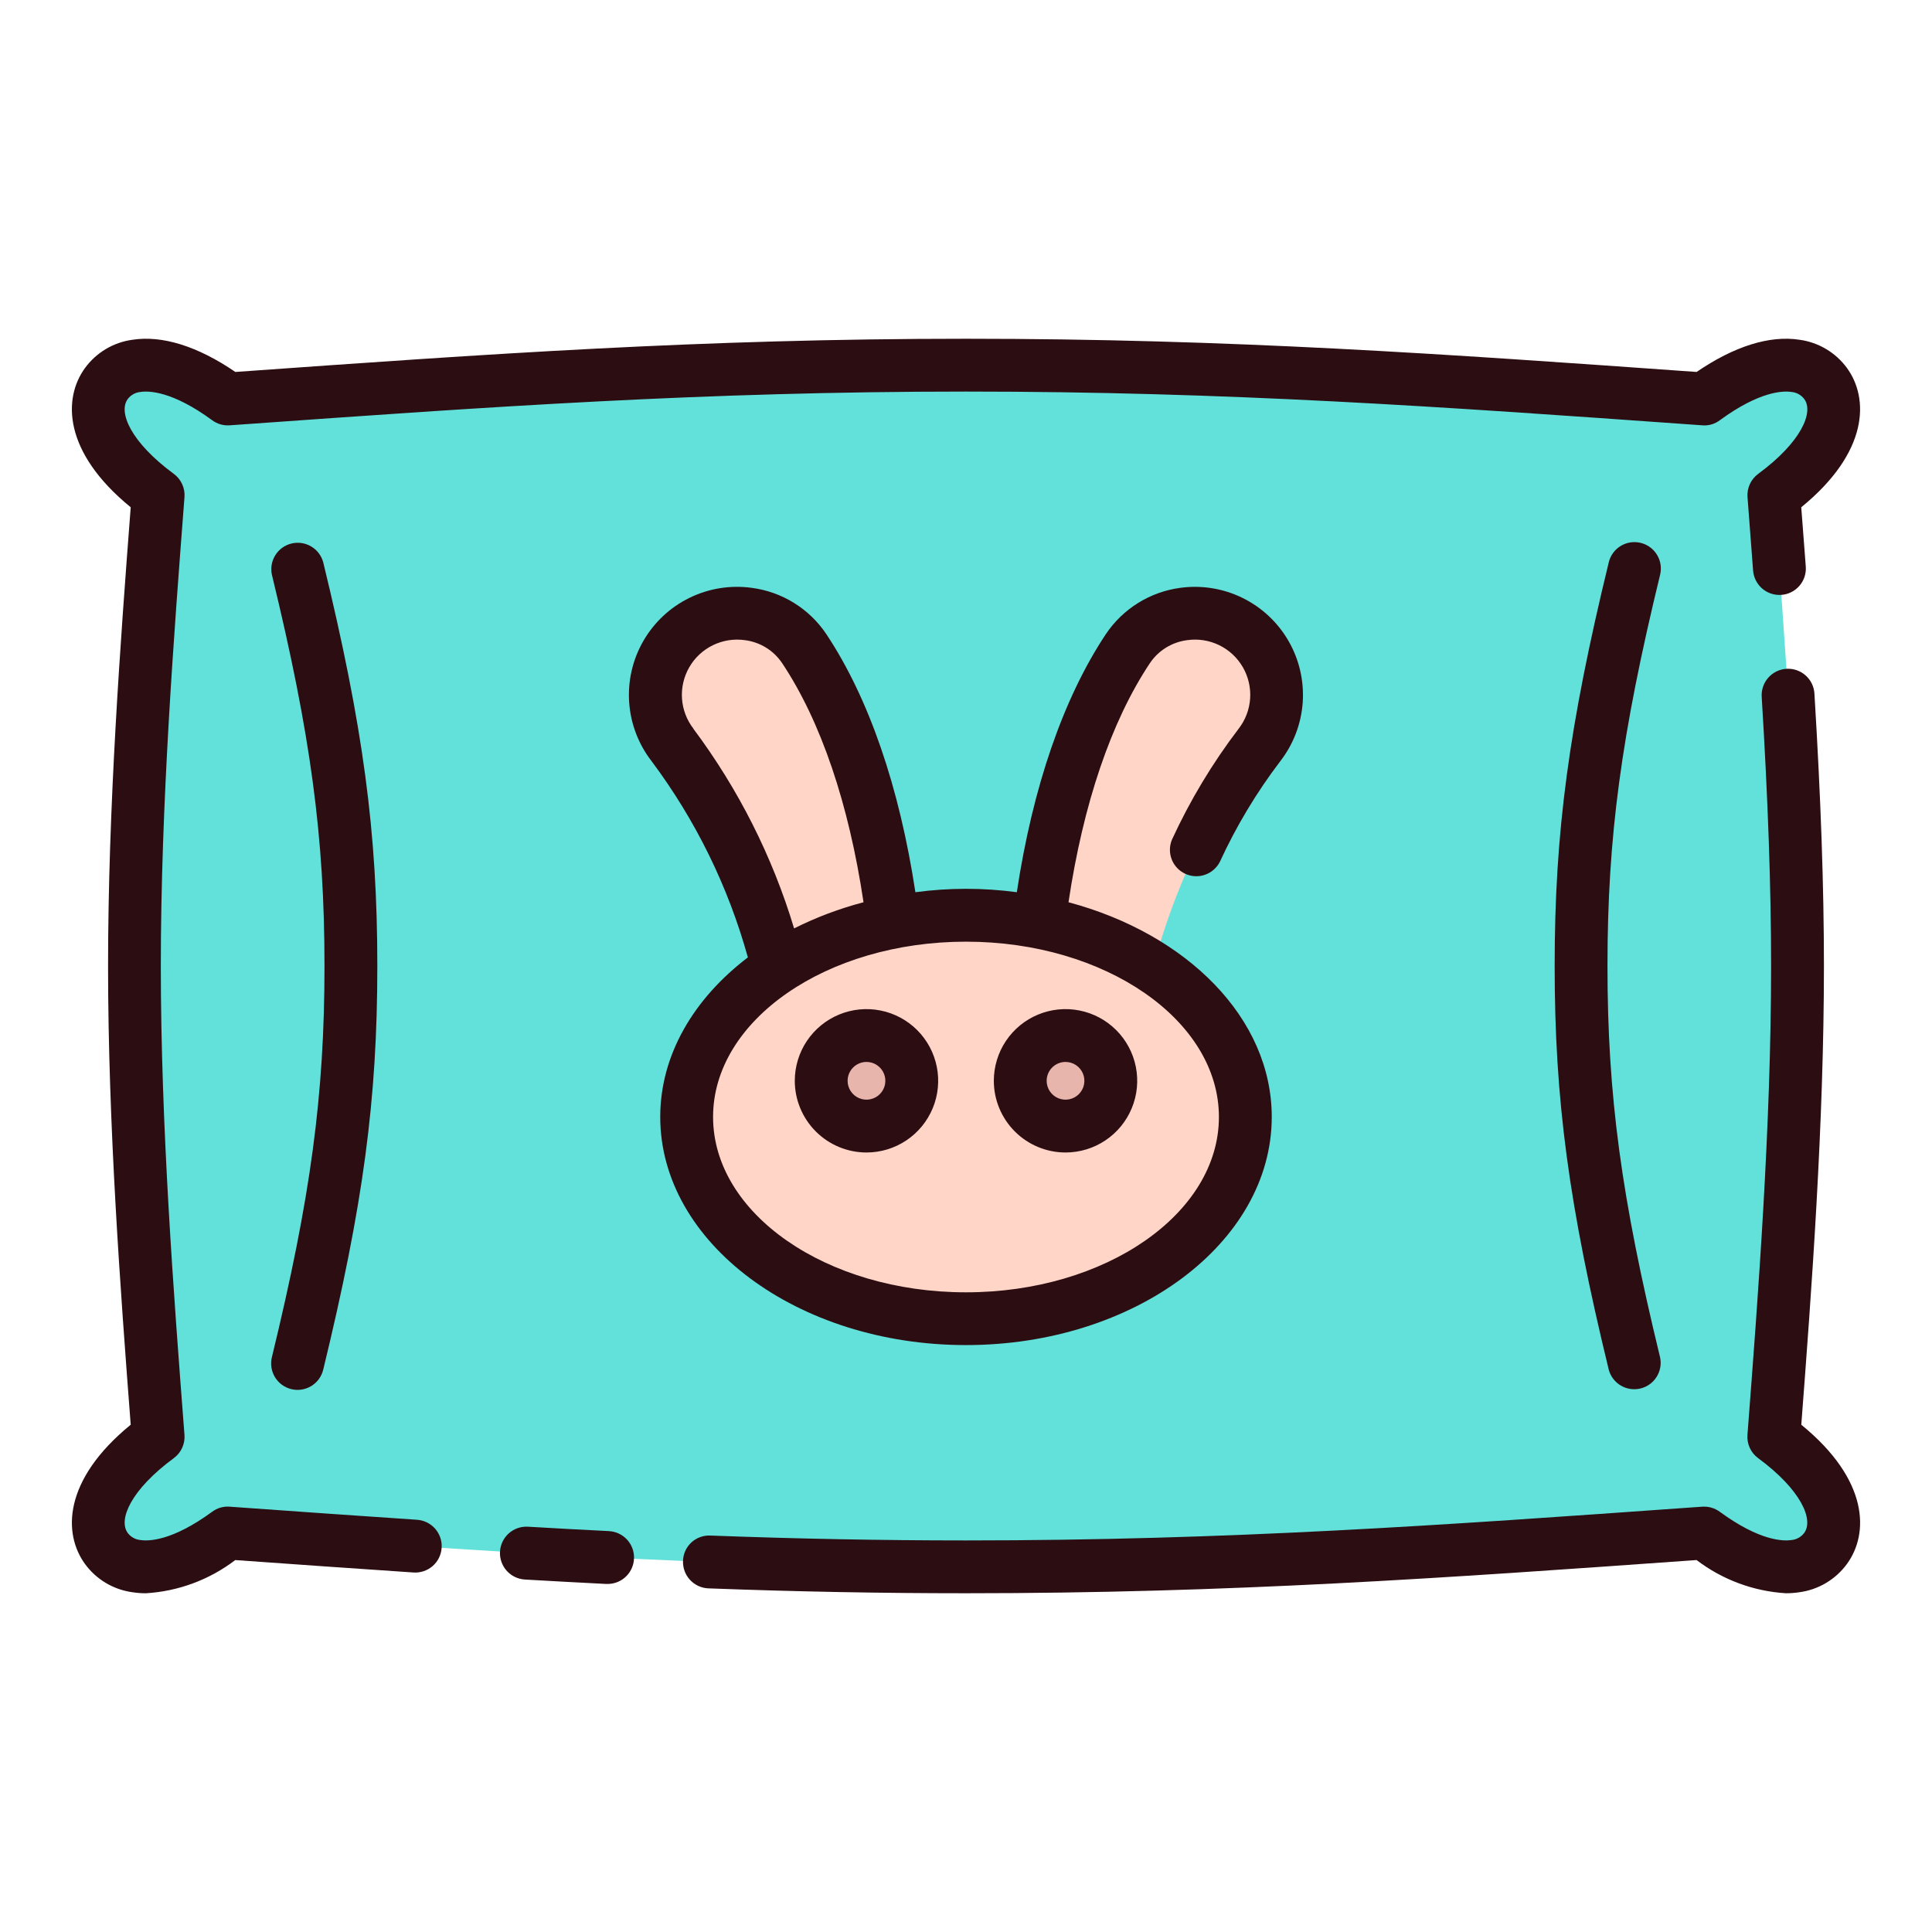
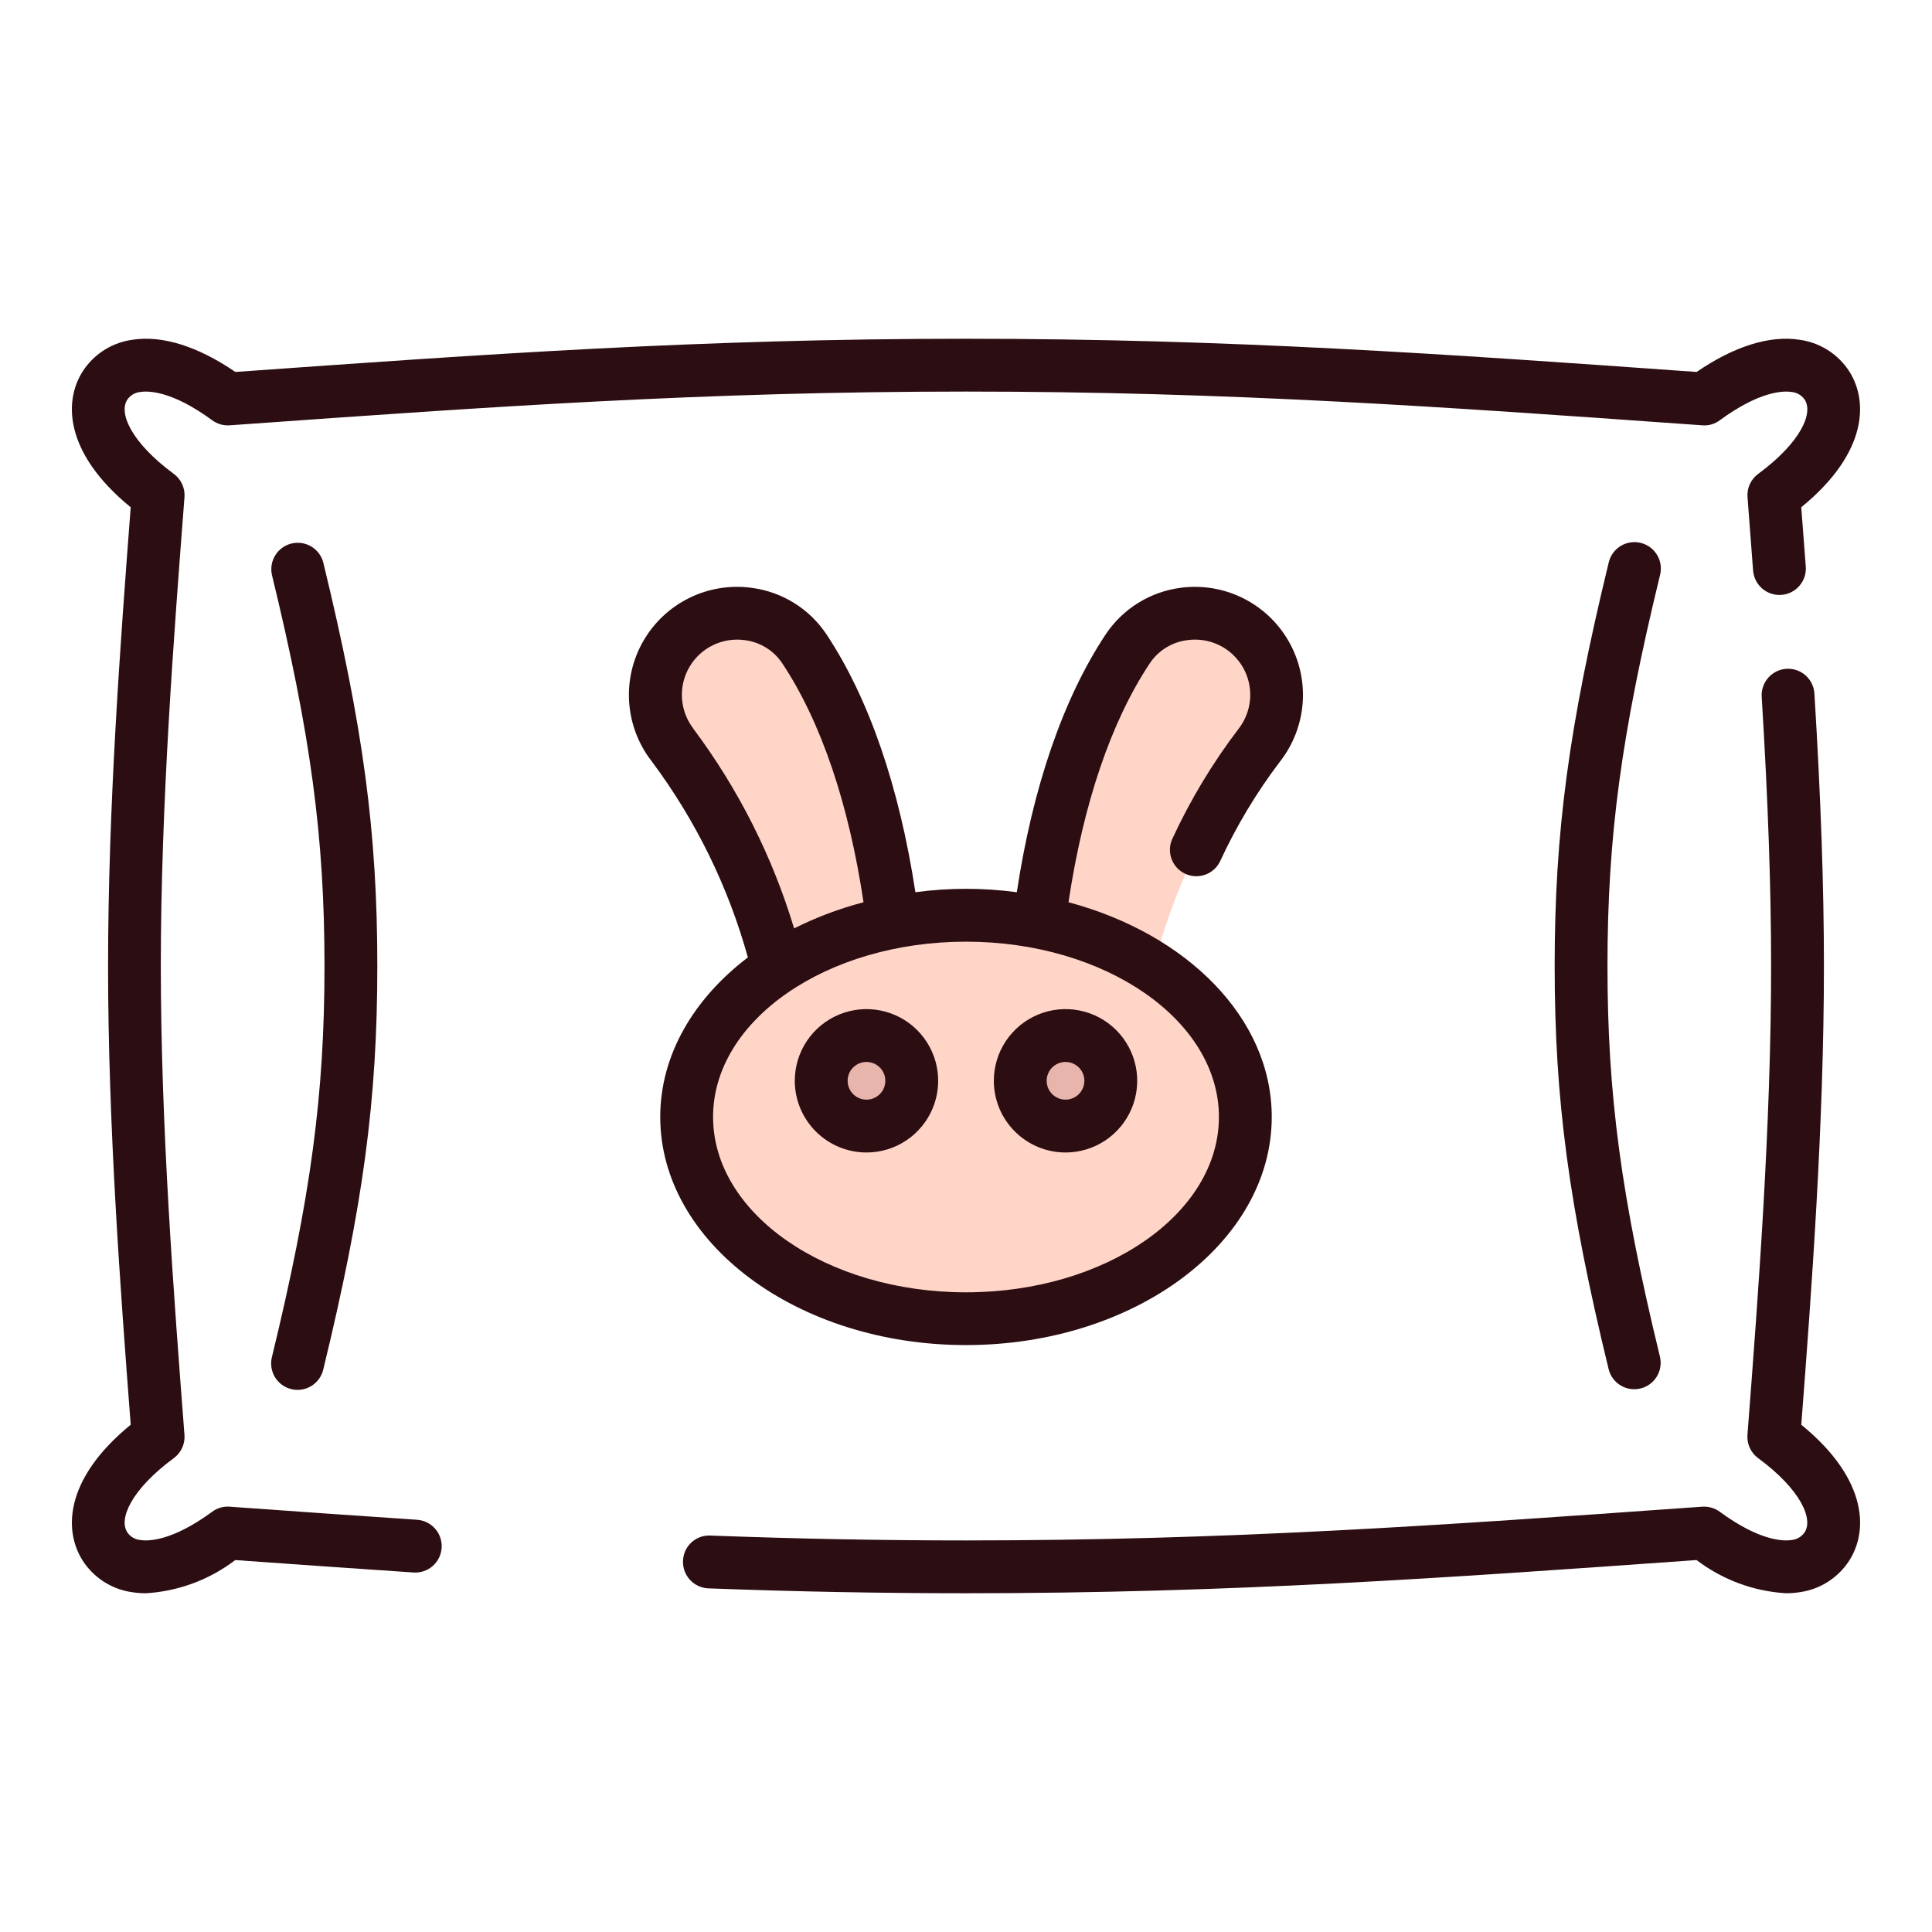
<svg xmlns="http://www.w3.org/2000/svg" width="142" height="142" viewBox="0 0 142 142" fill="none">
-   <path d="M134.184 113.807C132.761 115.76 129.494 115.782 125.256 112.676C106.869 113.985 90.678 115.161 71 115.161C51.322 115.161 35.13 113.985 16.744 112.676C12.506 115.782 9.239 115.76 7.815 113.807C6.392 111.855 7.385 108.727 11.623 105.61C10.851 95.537 9.873 82.936 9.873 71C9.873 59.064 10.845 46.452 11.617 36.388C7.379 33.271 6.396 30.132 7.81 28.19C9.223 26.249 12.5 26.216 16.738 29.322C35.125 28.013 51.316 26.837 70.994 26.837C90.672 26.837 106.864 28.013 125.25 29.322C129.488 26.216 132.755 26.238 134.179 28.19C135.602 30.143 134.609 33.271 130.371 36.388C131.148 46.45 132.115 59.062 132.115 71C132.115 82.938 131.143 95.537 130.371 105.612C134.615 108.727 135.598 111.866 134.184 113.807Z" fill="#62E0DA" />
  <path d="M83.46 78.059C84.404 69.63 87.544 61.597 92.567 54.762C93.505 53.479 93.895 51.877 93.652 50.306C93.408 48.736 92.551 47.326 91.268 46.388C89.986 45.45 88.383 45.059 86.812 45.303C85.242 45.546 83.832 46.404 82.894 47.686C78.346 54.526 75.732 65.556 75.703 78.06L83.46 78.059Z" fill="#FFD5C8" />
-   <path d="M58.538 78.059C57.594 69.63 54.453 61.597 49.431 54.762C48.967 54.127 48.632 53.407 48.446 52.642C48.259 51.877 48.226 51.084 48.346 50.306C48.59 48.736 49.447 47.326 50.73 46.388C51.365 45.923 52.085 45.589 52.85 45.402C53.614 45.216 54.408 45.182 55.186 45.303C56.756 45.547 58.166 46.404 59.104 47.687C63.652 54.526 66.266 65.556 66.295 78.06L58.538 78.059Z" fill="#FFD5C8" />
+   <path d="M58.538 78.059C57.594 69.63 54.453 61.597 49.431 54.762C48.967 54.127 48.632 53.407 48.446 52.642C48.259 51.877 48.226 51.084 48.346 50.306C48.59 48.736 49.447 47.326 50.73 46.388C51.365 45.923 52.085 45.589 52.85 45.402C56.756 45.547 58.166 46.404 59.104 47.687C63.652 54.526 66.266 65.556 66.295 78.06L58.538 78.059Z" fill="#FFD5C8" />
  <path d="M71 96.925C82.339 96.925 91.531 90.286 91.531 82.097C91.531 73.908 82.339 67.269 71 67.269C59.661 67.269 50.469 73.908 50.469 82.097C50.469 90.286 59.661 96.925 71 96.925Z" fill="#FFD5C8" />
  <path d="M78.316 82.767C80.154 82.767 81.644 81.277 81.644 79.439C81.644 77.601 80.154 76.111 78.316 76.111C76.478 76.111 74.988 77.601 74.988 79.439C74.988 81.277 76.478 82.767 78.316 82.767Z" fill="#E8B5AD" />
  <path d="M63.685 82.767C65.524 82.767 67.014 81.277 67.014 79.439C67.014 77.601 65.524 76.111 63.685 76.111C61.847 76.111 60.357 77.601 60.357 79.439C60.357 81.277 61.847 82.767 63.685 82.767Z" fill="#E8B5AD" />
-   <path d="M44.747 112.534C42.757 112.436 40.776 112.328 38.802 112.211C38.287 112.182 37.781 112.358 37.396 112.701C37.011 113.045 36.779 113.527 36.749 114.042C36.72 114.556 36.896 115.062 37.239 115.447C37.583 115.832 38.065 116.064 38.58 116.094C40.568 116.209 42.56 116.318 44.557 116.419H44.656C45.163 116.42 45.651 116.222 46.014 115.868C46.377 115.514 46.588 115.031 46.6 114.524C46.613 114.017 46.426 113.525 46.081 113.153C45.735 112.782 45.258 112.56 44.751 112.536L44.747 112.534Z" fill="#2C0D12" />
  <path d="M132.393 104.716C133.154 94.779 134.057 82.601 134.057 71C134.057 65.201 133.829 58.662 133.36 51.007C133.349 50.75 133.286 50.497 133.176 50.264C133.066 50.032 132.91 49.823 132.719 49.651C132.527 49.478 132.303 49.346 132.06 49.261C131.817 49.176 131.559 49.141 131.302 49.157C131.045 49.172 130.794 49.239 130.563 49.353C130.332 49.467 130.126 49.626 129.957 49.82C129.787 50.014 129.659 50.24 129.578 50.485C129.497 50.729 129.465 50.987 129.485 51.244C129.949 58.819 130.174 65.281 130.174 71C130.174 82.799 129.217 95.278 128.448 105.304L128.436 105.461C128.411 105.789 128.47 106.119 128.607 106.418C128.744 106.718 128.956 106.977 129.221 107.172C132.379 109.496 133.316 111.695 132.61 112.664C132.5 112.813 132.359 112.937 132.197 113.028C132.035 113.119 131.856 113.175 131.671 113.191C131.066 113.281 129.341 113.269 126.398 111.111C126.026 110.84 125.572 110.709 125.113 110.74L124.232 110.802C106.019 112.099 90.286 113.22 70.995 113.22C64.775 113.22 58.632 113.102 52.214 112.862C51.958 112.849 51.703 112.888 51.462 112.975C51.221 113.063 51.001 113.197 50.813 113.372C50.625 113.546 50.474 113.756 50.369 113.989C50.264 114.222 50.207 114.475 50.2 114.73C50.182 115.245 50.368 115.746 50.718 116.123C51.068 116.501 51.554 116.724 52.069 116.743C58.536 116.985 64.727 117.102 70.995 117.102C90.428 117.102 106.221 115.977 124.509 114.675L124.696 114.662C126.595 116.108 128.88 116.958 131.263 117.102C131.599 117.103 131.934 117.077 132.267 117.026C132.957 116.932 133.621 116.699 134.22 116.342C134.818 115.985 135.338 115.511 135.749 114.948C137.371 112.729 137.379 108.785 132.393 104.716Z" fill="#2C0D12" />
  <path d="M30.632 111.7C26.22 111.406 21.757 111.087 17.165 110.76L16.882 110.74C16.423 110.703 15.966 110.835 15.597 111.111C12.65 113.269 10.928 113.281 10.324 113.191C10.139 113.175 9.96 113.119 9.798 113.029C9.636 112.939 9.496 112.815 9.385 112.666C8.678 111.695 9.616 109.496 12.773 107.172C13.039 106.977 13.25 106.718 13.387 106.418C13.525 106.119 13.584 105.789 13.559 105.461L13.546 105.304C12.778 95.278 11.82 82.799 11.82 71C11.82 59.177 12.78 46.678 13.559 36.539C13.584 36.211 13.525 35.882 13.387 35.582C13.25 35.282 13.039 35.023 12.773 34.828C9.616 32.504 8.678 30.305 9.384 29.336C9.494 29.187 9.635 29.063 9.797 28.972C9.959 28.881 10.139 28.826 10.324 28.809C10.925 28.718 12.653 28.73 15.597 30.889C15.967 31.162 16.422 31.293 16.881 31.26L17.762 31.198C35.976 29.901 51.709 28.78 71 28.78C90.291 28.78 106.024 29.901 124.238 31.198L125.118 31.26C125.578 31.3 126.035 31.168 126.403 30.889C129.35 28.731 131.071 28.718 131.676 28.809C131.861 28.826 132.04 28.881 132.202 28.971C132.363 29.061 132.504 29.185 132.615 29.334C133.321 30.305 132.384 32.504 129.227 34.828C128.961 35.023 128.75 35.282 128.612 35.582C128.475 35.882 128.416 36.211 128.441 36.539L128.459 36.778C128.586 38.433 128.718 40.155 128.85 41.931C128.869 42.185 128.938 42.433 129.053 42.661C129.168 42.889 129.326 43.092 129.52 43.258C129.713 43.425 129.937 43.551 130.179 43.631C130.421 43.711 130.677 43.742 130.931 43.723C131.185 43.704 131.433 43.636 131.661 43.521C131.889 43.406 132.092 43.247 132.258 43.054C132.424 42.861 132.551 42.637 132.631 42.395C132.711 42.152 132.742 41.897 132.723 41.643C132.612 40.148 132.501 38.695 132.39 37.284C137.376 33.215 137.367 29.271 135.751 27.049C135.34 26.487 134.82 26.013 134.221 25.657C133.623 25.3 132.959 25.067 132.27 24.973C130.072 24.63 127.464 25.447 124.699 27.338L124.512 27.325C106.226 26.023 90.433 24.898 71 24.898C51.567 24.898 35.774 26.023 17.486 27.325L17.298 27.338C14.533 25.447 11.922 24.631 9.728 24.973C9.038 25.067 8.373 25.3 7.775 25.657C7.177 26.014 6.657 26.488 6.246 27.051C4.629 29.27 4.622 33.215 9.607 37.284C8.845 47.225 7.943 59.399 7.943 71C7.943 82.601 8.846 94.779 9.607 104.716C4.622 108.785 4.63 112.729 6.247 114.951C6.658 115.513 7.178 115.987 7.776 116.344C8.374 116.7 9.038 116.933 9.728 117.027C10.058 117.078 10.392 117.104 10.726 117.103C13.109 116.959 15.394 116.109 17.293 114.663C21.749 114.981 26.081 115.288 30.369 115.575C30.625 115.595 30.883 115.564 31.127 115.484C31.372 115.404 31.598 115.277 31.792 115.109C31.987 114.94 32.146 114.735 32.261 114.505C32.375 114.275 32.443 114.025 32.46 113.768C32.477 113.512 32.443 113.254 32.36 113.011C32.277 112.768 32.146 112.543 31.976 112.351C31.805 112.159 31.598 112.002 31.366 111.891C31.135 111.779 30.883 111.714 30.626 111.701L30.632 111.7Z" fill="#2C0D12" />
  <path d="M120.589 39.901C120.341 39.84 120.084 39.828 119.831 39.867C119.579 39.906 119.337 39.994 119.119 40.127C118.901 40.259 118.711 40.434 118.561 40.64C118.41 40.846 118.302 41.08 118.243 41.329C115.306 53.407 114.266 61.172 114.266 71C114.266 80.828 115.306 88.593 118.242 100.671C118.373 101.16 118.691 101.578 119.127 101.836C119.563 102.094 120.082 102.172 120.574 102.052C121.066 101.933 121.492 101.626 121.761 101.196C122.03 100.767 122.121 100.25 122.013 99.755C119.16 88.009 118.148 80.485 118.148 71C118.148 61.515 119.16 53.991 122.016 42.245C122.076 41.997 122.087 41.74 122.048 41.489C122.009 41.237 121.92 40.995 121.788 40.778C121.655 40.56 121.481 40.37 121.276 40.22C121.07 40.069 120.837 39.961 120.589 39.901Z" fill="#2C0D12" />
  <path d="M21.409 102.099C21.657 102.16 21.915 102.171 22.167 102.132C22.419 102.093 22.661 102.004 22.879 101.872C23.097 101.739 23.286 101.565 23.437 101.359C23.587 101.153 23.696 100.919 23.756 100.671C26.692 88.593 27.733 80.828 27.733 71C27.733 61.172 26.692 53.408 23.757 41.329C23.625 40.84 23.307 40.422 22.871 40.164C22.436 39.906 21.916 39.828 21.424 39.948C20.932 40.067 20.506 40.374 20.237 40.804C19.968 41.233 19.878 41.75 19.985 42.245C22.838 53.991 23.85 61.515 23.85 71C23.85 80.485 22.838 88.009 19.983 99.755C19.922 100.003 19.912 100.26 19.951 100.511C19.99 100.763 20.078 101.005 20.211 101.223C20.343 101.44 20.517 101.63 20.723 101.78C20.928 101.931 21.162 102.039 21.409 102.099Z" fill="#2C0D12" />
  <path d="M48.527 82.094C48.527 91.34 58.609 98.862 70.999 98.862C83.39 98.862 93.472 91.345 93.472 82.094C93.472 74.822 87.225 68.634 78.534 66.314C79.612 59.103 81.656 53.044 84.507 48.755C84.817 48.289 85.224 47.895 85.7 47.601C86.176 47.307 86.71 47.119 87.265 47.05C88.066 46.937 88.882 47.066 89.609 47.419C90.336 47.773 90.94 48.336 91.346 49.035C91.751 49.735 91.938 50.54 91.883 51.346C91.828 52.153 91.533 52.925 91.037 53.563C89.113 56.087 87.472 58.815 86.144 61.698C85.946 62.161 85.936 62.682 86.115 63.152C86.294 63.622 86.649 64.004 87.105 64.218C87.56 64.432 88.081 64.46 88.557 64.297C89.033 64.135 89.428 63.793 89.657 63.345C90.861 60.727 92.35 58.248 94.094 55.954C95.063 54.707 95.638 53.201 95.748 51.626C95.856 50.052 95.494 48.48 94.706 47.113C93.919 45.745 92.742 44.643 91.325 43.947C89.908 43.251 88.317 42.992 86.753 43.205C85.651 43.351 84.594 43.73 83.65 44.317C82.707 44.903 81.899 45.684 81.28 46.607C78.138 51.334 75.901 57.875 74.735 65.577C72.261 65.244 69.754 65.244 67.28 65.577C66.109 57.874 63.874 51.331 60.734 46.607C60.114 45.682 59.304 44.9 58.358 44.314C57.411 43.727 56.351 43.349 55.246 43.205C53.682 42.991 52.09 43.248 50.672 43.943C49.254 44.638 48.076 45.74 47.287 47.108C46.498 48.475 46.135 50.047 46.243 51.622C46.352 53.197 46.927 54.705 47.896 55.951C51.128 60.276 53.526 65.165 54.968 70.368C50.991 73.394 48.527 77.534 48.527 82.094ZM50.968 53.557C50.473 52.919 50.18 52.148 50.126 51.342C50.072 50.537 50.26 49.733 50.665 49.035C51.069 48.336 51.673 47.774 52.399 47.421C53.125 47.067 53.94 46.938 54.739 47.05C55.294 47.118 55.828 47.306 56.303 47.6C56.779 47.893 57.185 48.286 57.495 48.752C60.348 53.044 62.391 59.102 63.468 66.315C61.705 66.776 59.994 67.42 58.365 68.237C56.773 62.95 54.267 57.984 50.962 53.562L50.968 53.557ZM70.999 69.212C81.25 69.212 89.589 74.993 89.589 82.098C89.589 89.204 81.25 94.984 70.999 94.984C60.749 94.984 52.41 89.203 52.41 82.094C52.41 74.985 60.749 69.212 70.999 69.212Z" fill="#2C0D12" />
  <path d="M78.314 84.707C79.357 84.707 80.376 84.398 81.242 83.819C82.109 83.24 82.784 82.417 83.183 81.454C83.582 80.492 83.686 79.432 83.483 78.41C83.279 77.388 82.778 76.449 82.041 75.712C81.304 74.975 80.365 74.473 79.343 74.27C78.32 74.066 77.261 74.171 76.298 74.57C75.335 74.968 74.512 75.644 73.933 76.51C73.354 77.377 73.045 78.396 73.045 79.438C73.046 80.835 73.602 82.174 74.59 83.162C75.578 84.15 76.917 84.706 78.314 84.707ZM78.314 78.051C78.589 78.051 78.857 78.132 79.085 78.285C79.313 78.437 79.491 78.654 79.596 78.907C79.701 79.161 79.728 79.439 79.674 79.709C79.621 79.978 79.489 80.225 79.295 80.418C79.101 80.612 78.854 80.745 78.585 80.798C78.316 80.852 78.037 80.824 77.784 80.719C77.53 80.614 77.314 80.436 77.161 80.208C77.009 79.98 76.928 79.712 76.928 79.438C76.928 79.07 77.075 78.718 77.335 78.458C77.594 78.198 77.947 78.052 78.314 78.051Z" fill="#2C0D12" />
  <path d="M63.686 84.707C64.728 84.707 65.747 84.398 66.613 83.819C67.48 83.24 68.155 82.417 68.554 81.454C68.953 80.492 69.057 79.432 68.854 78.41C68.65 77.388 68.149 76.449 67.412 75.712C66.675 74.975 65.736 74.473 64.714 74.27C63.691 74.066 62.632 74.171 61.669 74.57C60.706 74.968 59.883 75.644 59.304 76.51C58.725 77.377 58.416 78.396 58.416 79.438C58.417 80.835 58.973 82.174 59.961 83.162C60.949 84.15 62.288 84.706 63.686 84.707ZM63.686 78.051C63.96 78.051 64.228 78.132 64.456 78.285C64.684 78.437 64.862 78.654 64.967 78.907C65.072 79.161 65.099 79.439 65.046 79.709C64.992 79.978 64.86 80.225 64.666 80.418C64.472 80.612 64.225 80.745 63.956 80.798C63.687 80.852 63.408 80.824 63.155 80.719C62.901 80.614 62.685 80.436 62.532 80.208C62.38 79.98 62.299 79.712 62.299 79.438C62.299 79.07 62.445 78.718 62.705 78.458C62.965 78.198 63.318 78.052 63.686 78.051Z" fill="#2C0D12" />
</svg>